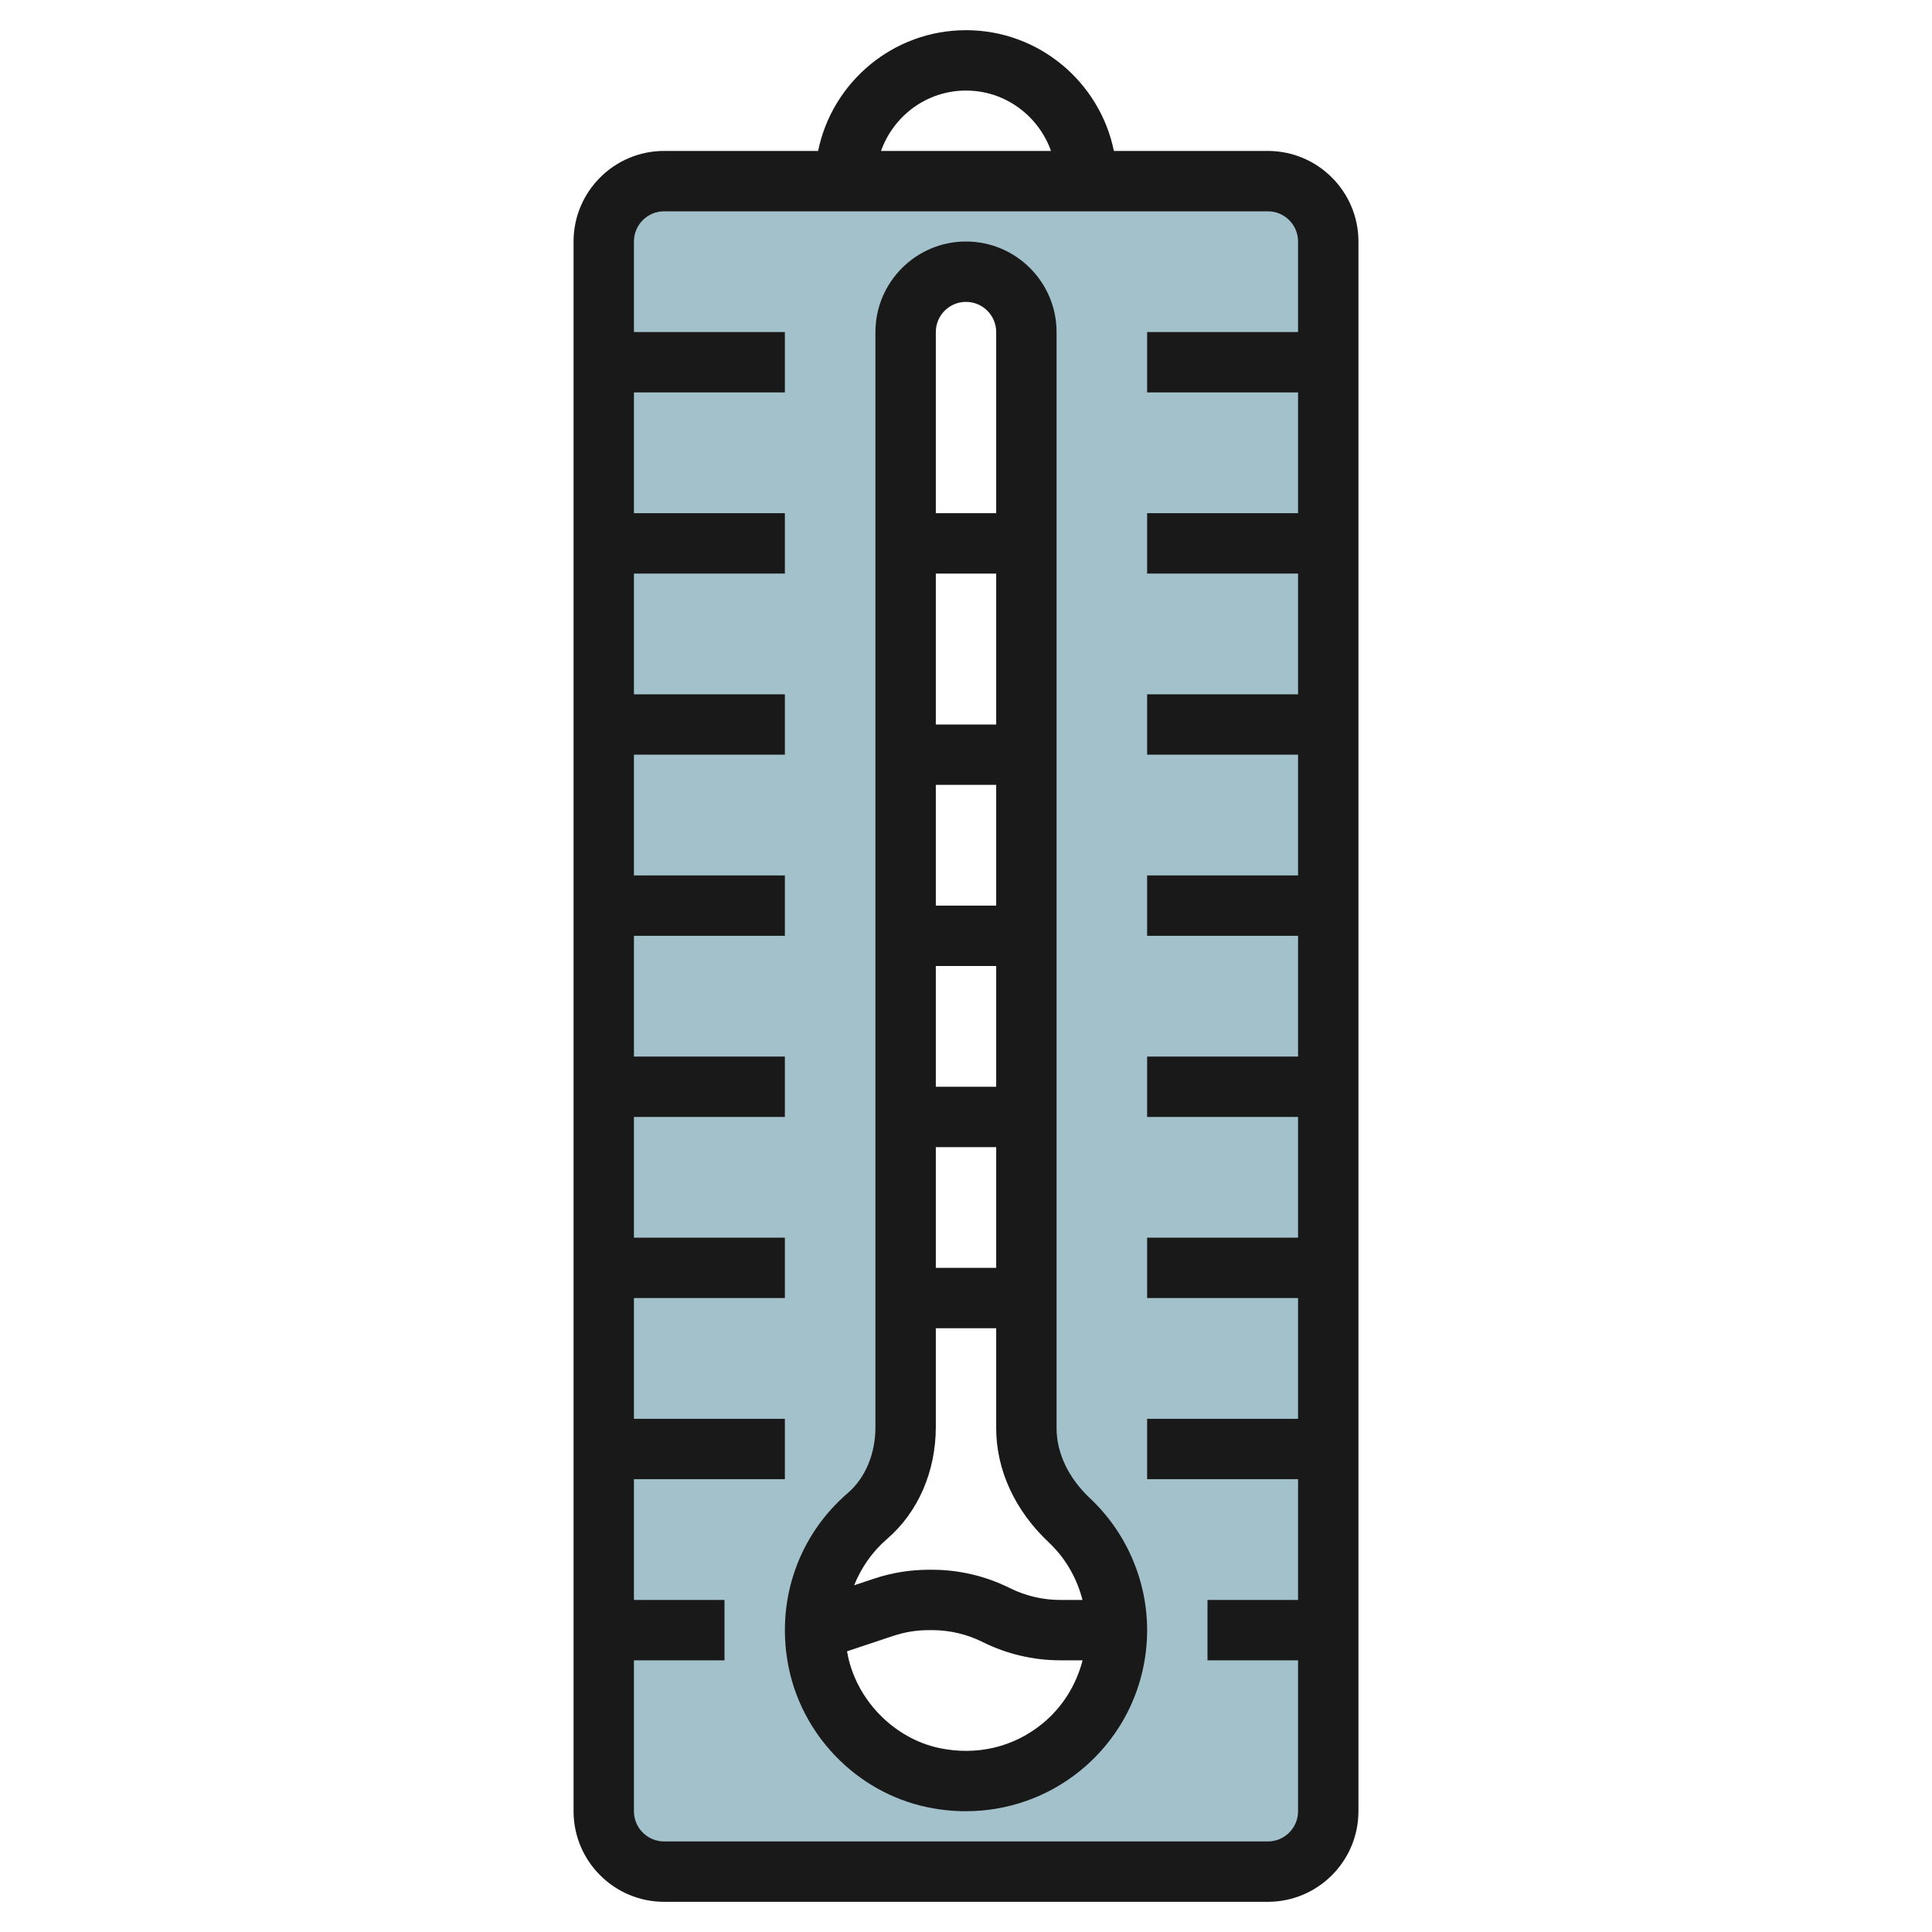
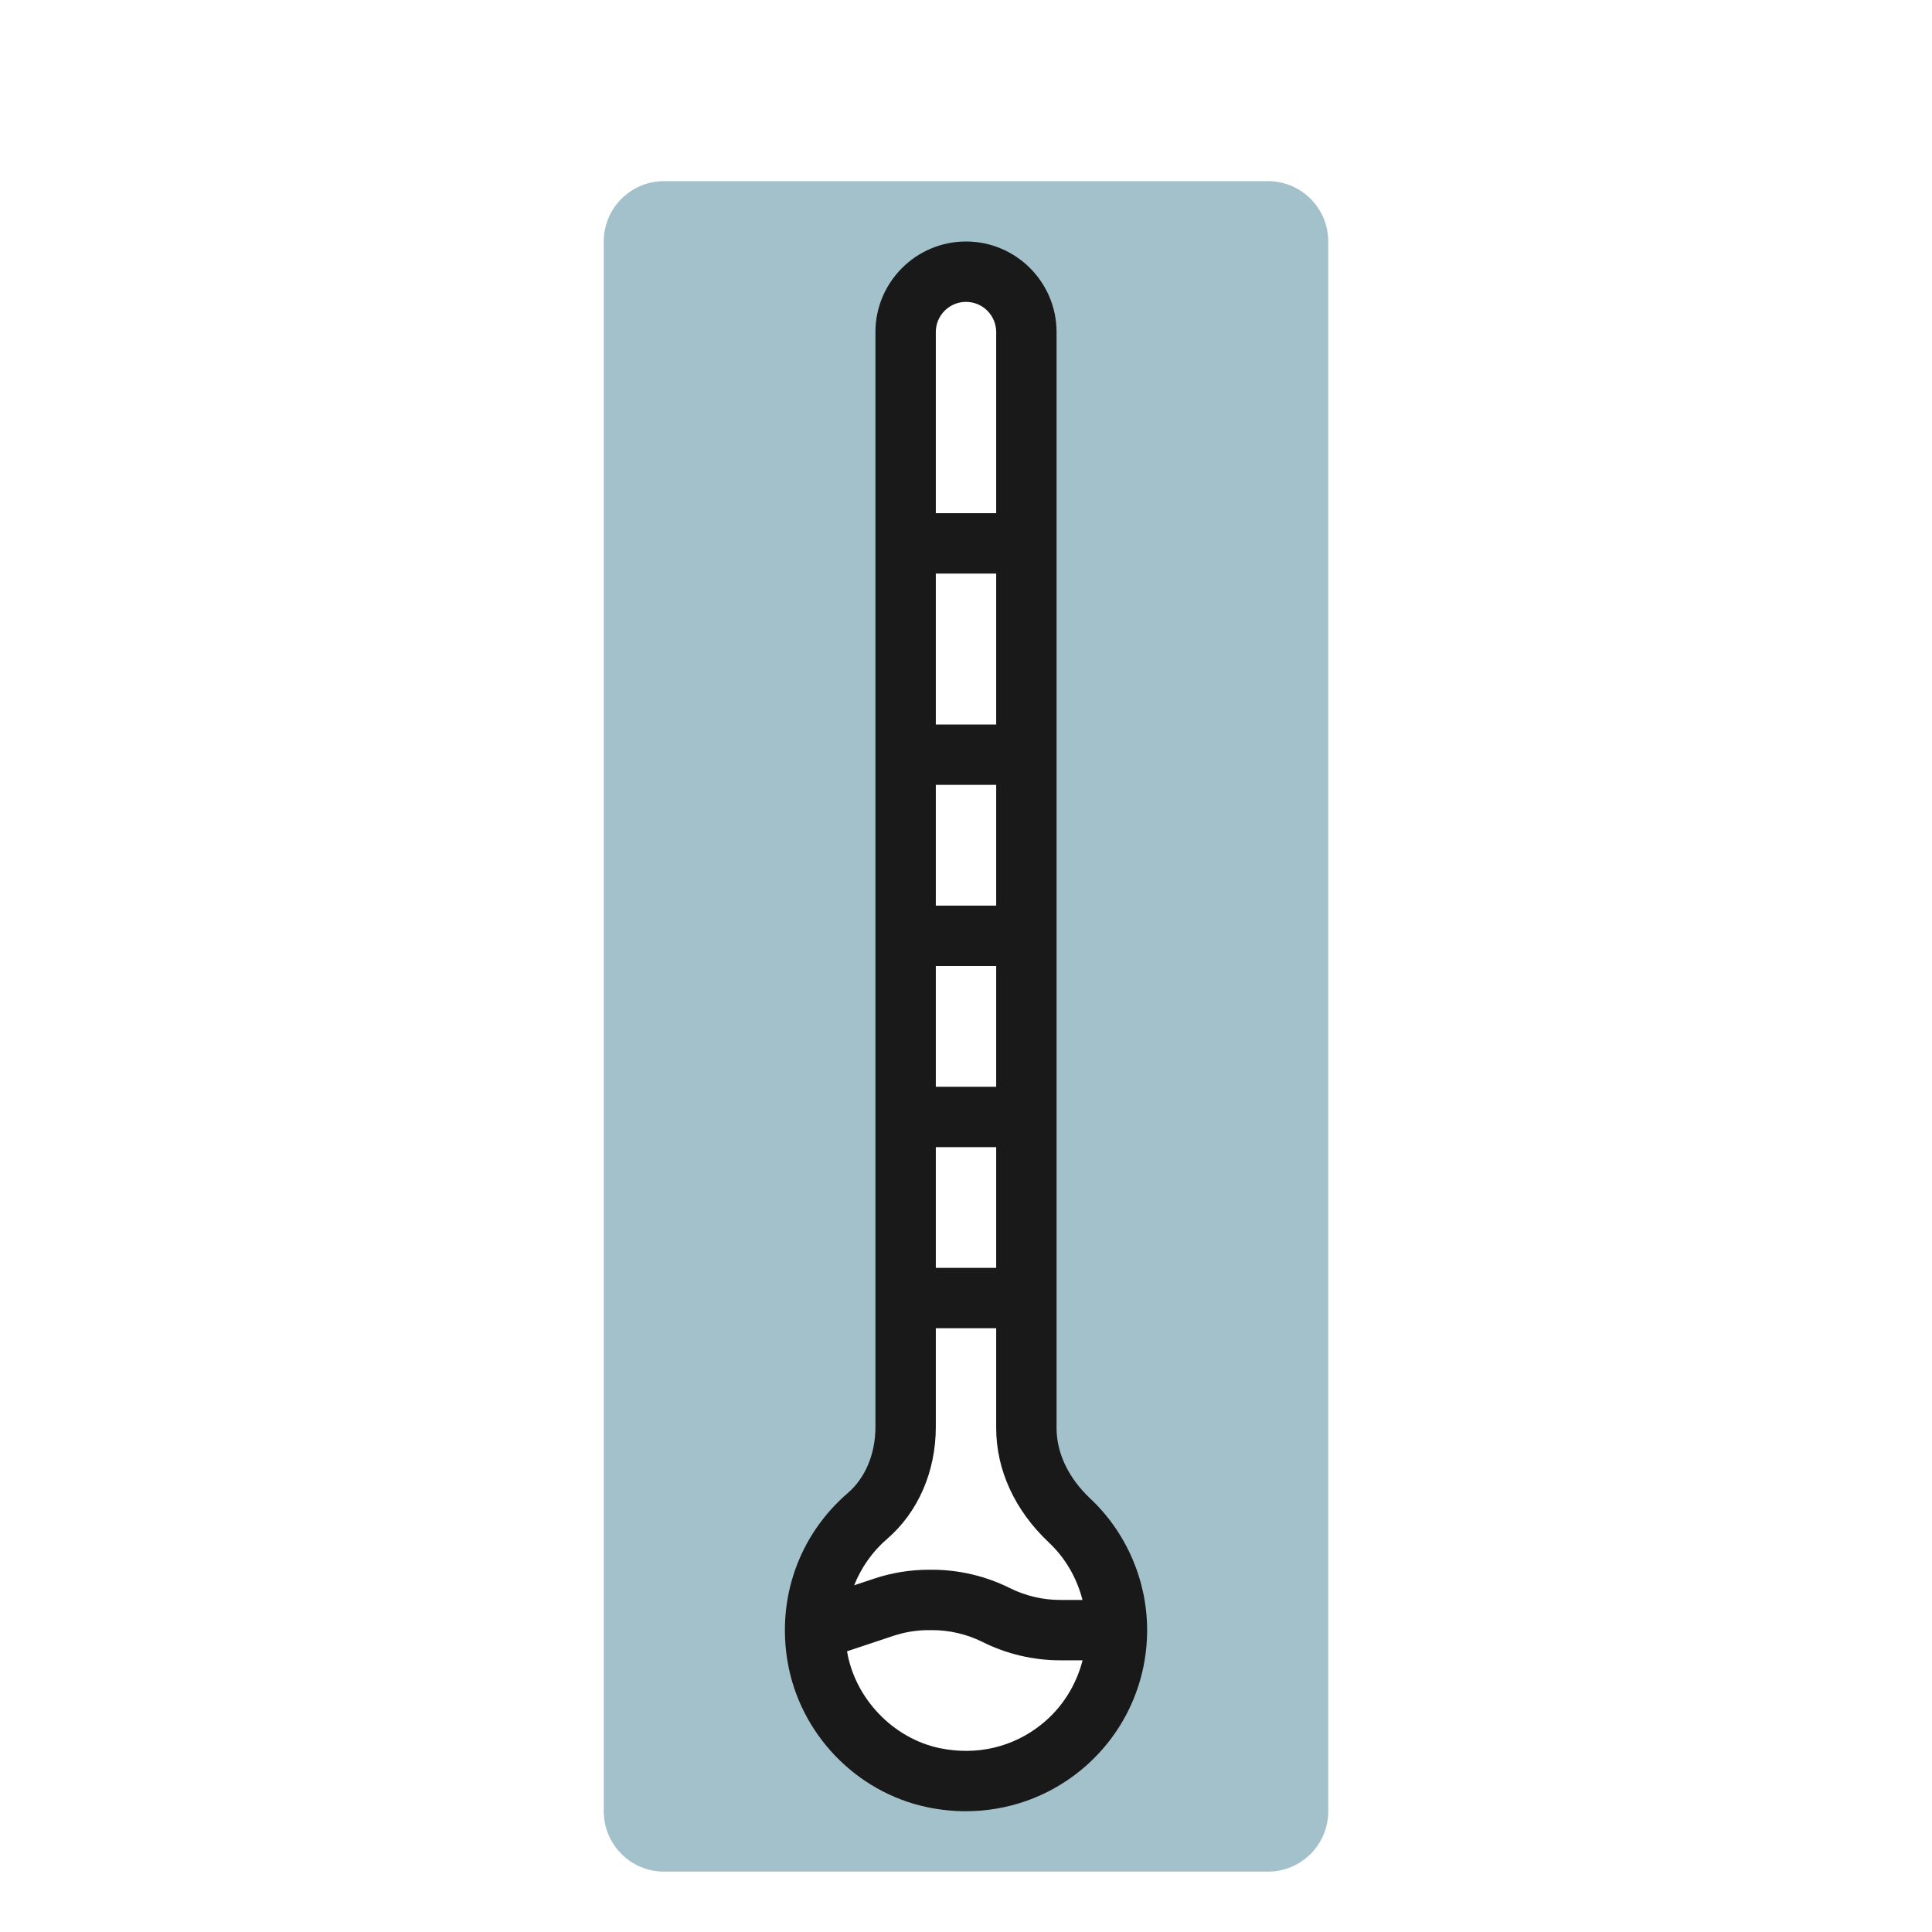
<svg xmlns="http://www.w3.org/2000/svg" id="Layer_3" enable-background="new 0 0 64 64" height="512" viewBox="0 0 64 64" width="512">
  <path d="m42 6h-20c-1.105 0-2 .895-2 2v52c0 1.105.895 2 2 2h20c1.105 0 2-.895 2-2v-52c0-1.105-.895-2-2-2zm-11.078 52.887c-1.956-.408-3.507-2.033-3.846-4.002-.32-1.864.394-3.577 1.66-4.668.844-.726 1.264-1.832 1.264-2.945v-36.272c0-1.105.895-2 2-2s2 .895 2 2v36.307c0 1.18.566 2.249 1.426 3.057.968.91 1.574 2.201 1.574 3.636 0 3.113-2.846 5.562-6.078 4.887z" fill="#a3c1ca" />
  <g fill="#191919">
    <path d="m35 47.307v-36.307c0-1.654-1.346-3-3-3s-3 1.346-3 3v36.271c0 .89-.334 1.688-.916 2.188-1.611 1.388-2.356 3.479-1.993 5.595.409 2.385 2.269 4.318 4.627 4.812.424.089.851.133 1.273.133 1.378 0 2.712-.464 3.791-1.341 1.409-1.145 2.218-2.844 2.218-4.658 0-1.646-.688-3.236-1.889-4.364-.716-.674-1.111-1.501-1.111-2.329zm-2-5.307h-2v-4h2zm0-6h-2v-4h2zm0-6h-2v-4h2zm0-6h-2v-5h2zm-1-14c.552 0 1 .448 1 1v6h-2v-6c0-.552.448-1 1-1zm-2.611 40.976c1.024-.882 1.611-2.232 1.611-3.705v-3.271h2v3.307c0 1.386.618 2.729 1.741 3.786.56.526.932 1.186 1.118 1.907h-.741c-.578 0-1.155-.137-1.671-.395-.791-.395-1.678-.605-2.565-.605h-.113c-.617 0-1.229.099-1.814.295l-.66.22c.233-.583.599-1.113 1.094-1.539zm5.132 6.13c-.954.774-2.163 1.058-3.394.803-1.537-.322-2.798-1.635-3.065-3.192-.001-.005-.001-.011-.002-.016l1.527-.509c.382-.128.779-.192 1.182-.192h.113c.578 0 1.155.137 1.671.395.791.395 1.678.605 2.565.605h.744c-.211.818-.668 1.559-1.341 2.106z" />
-     <path d="m42 5h-5.101c-.465-2.279-2.485-4-4.899-4s-4.434 1.721-4.899 4h-5.101c-1.654 0-3 1.346-3 3v52c0 1.654 1.346 3 3 3h20c1.654 0 3-1.346 3-3v-52c0-1.654-1.346-3-3-3zm-10-2c1.302 0 2.402.839 2.816 2h-5.631c.413-1.161 1.513-2 2.815-2zm10 58h-20c-.552 0-1-.448-1-1v-5h3v-2h-3v-4h5v-2h-5v-4h5v-2h-5v-4h5v-2h-5v-4h5v-2h-5v-4h5v-2h-5v-4h5v-2h-5v-4h5v-2h-5v-3c0-.552.448-1 1-1h20c.552 0 1 .448 1 1v3h-5v2h5v4h-5v2h5v4h-5v2h5v4h-5v2h5v4h-5v2h5v4h-5v2h5v4h-5v2h5v4h-3v2h3v5c0 .552-.448 1-1 1z" />
  </g>
</svg>